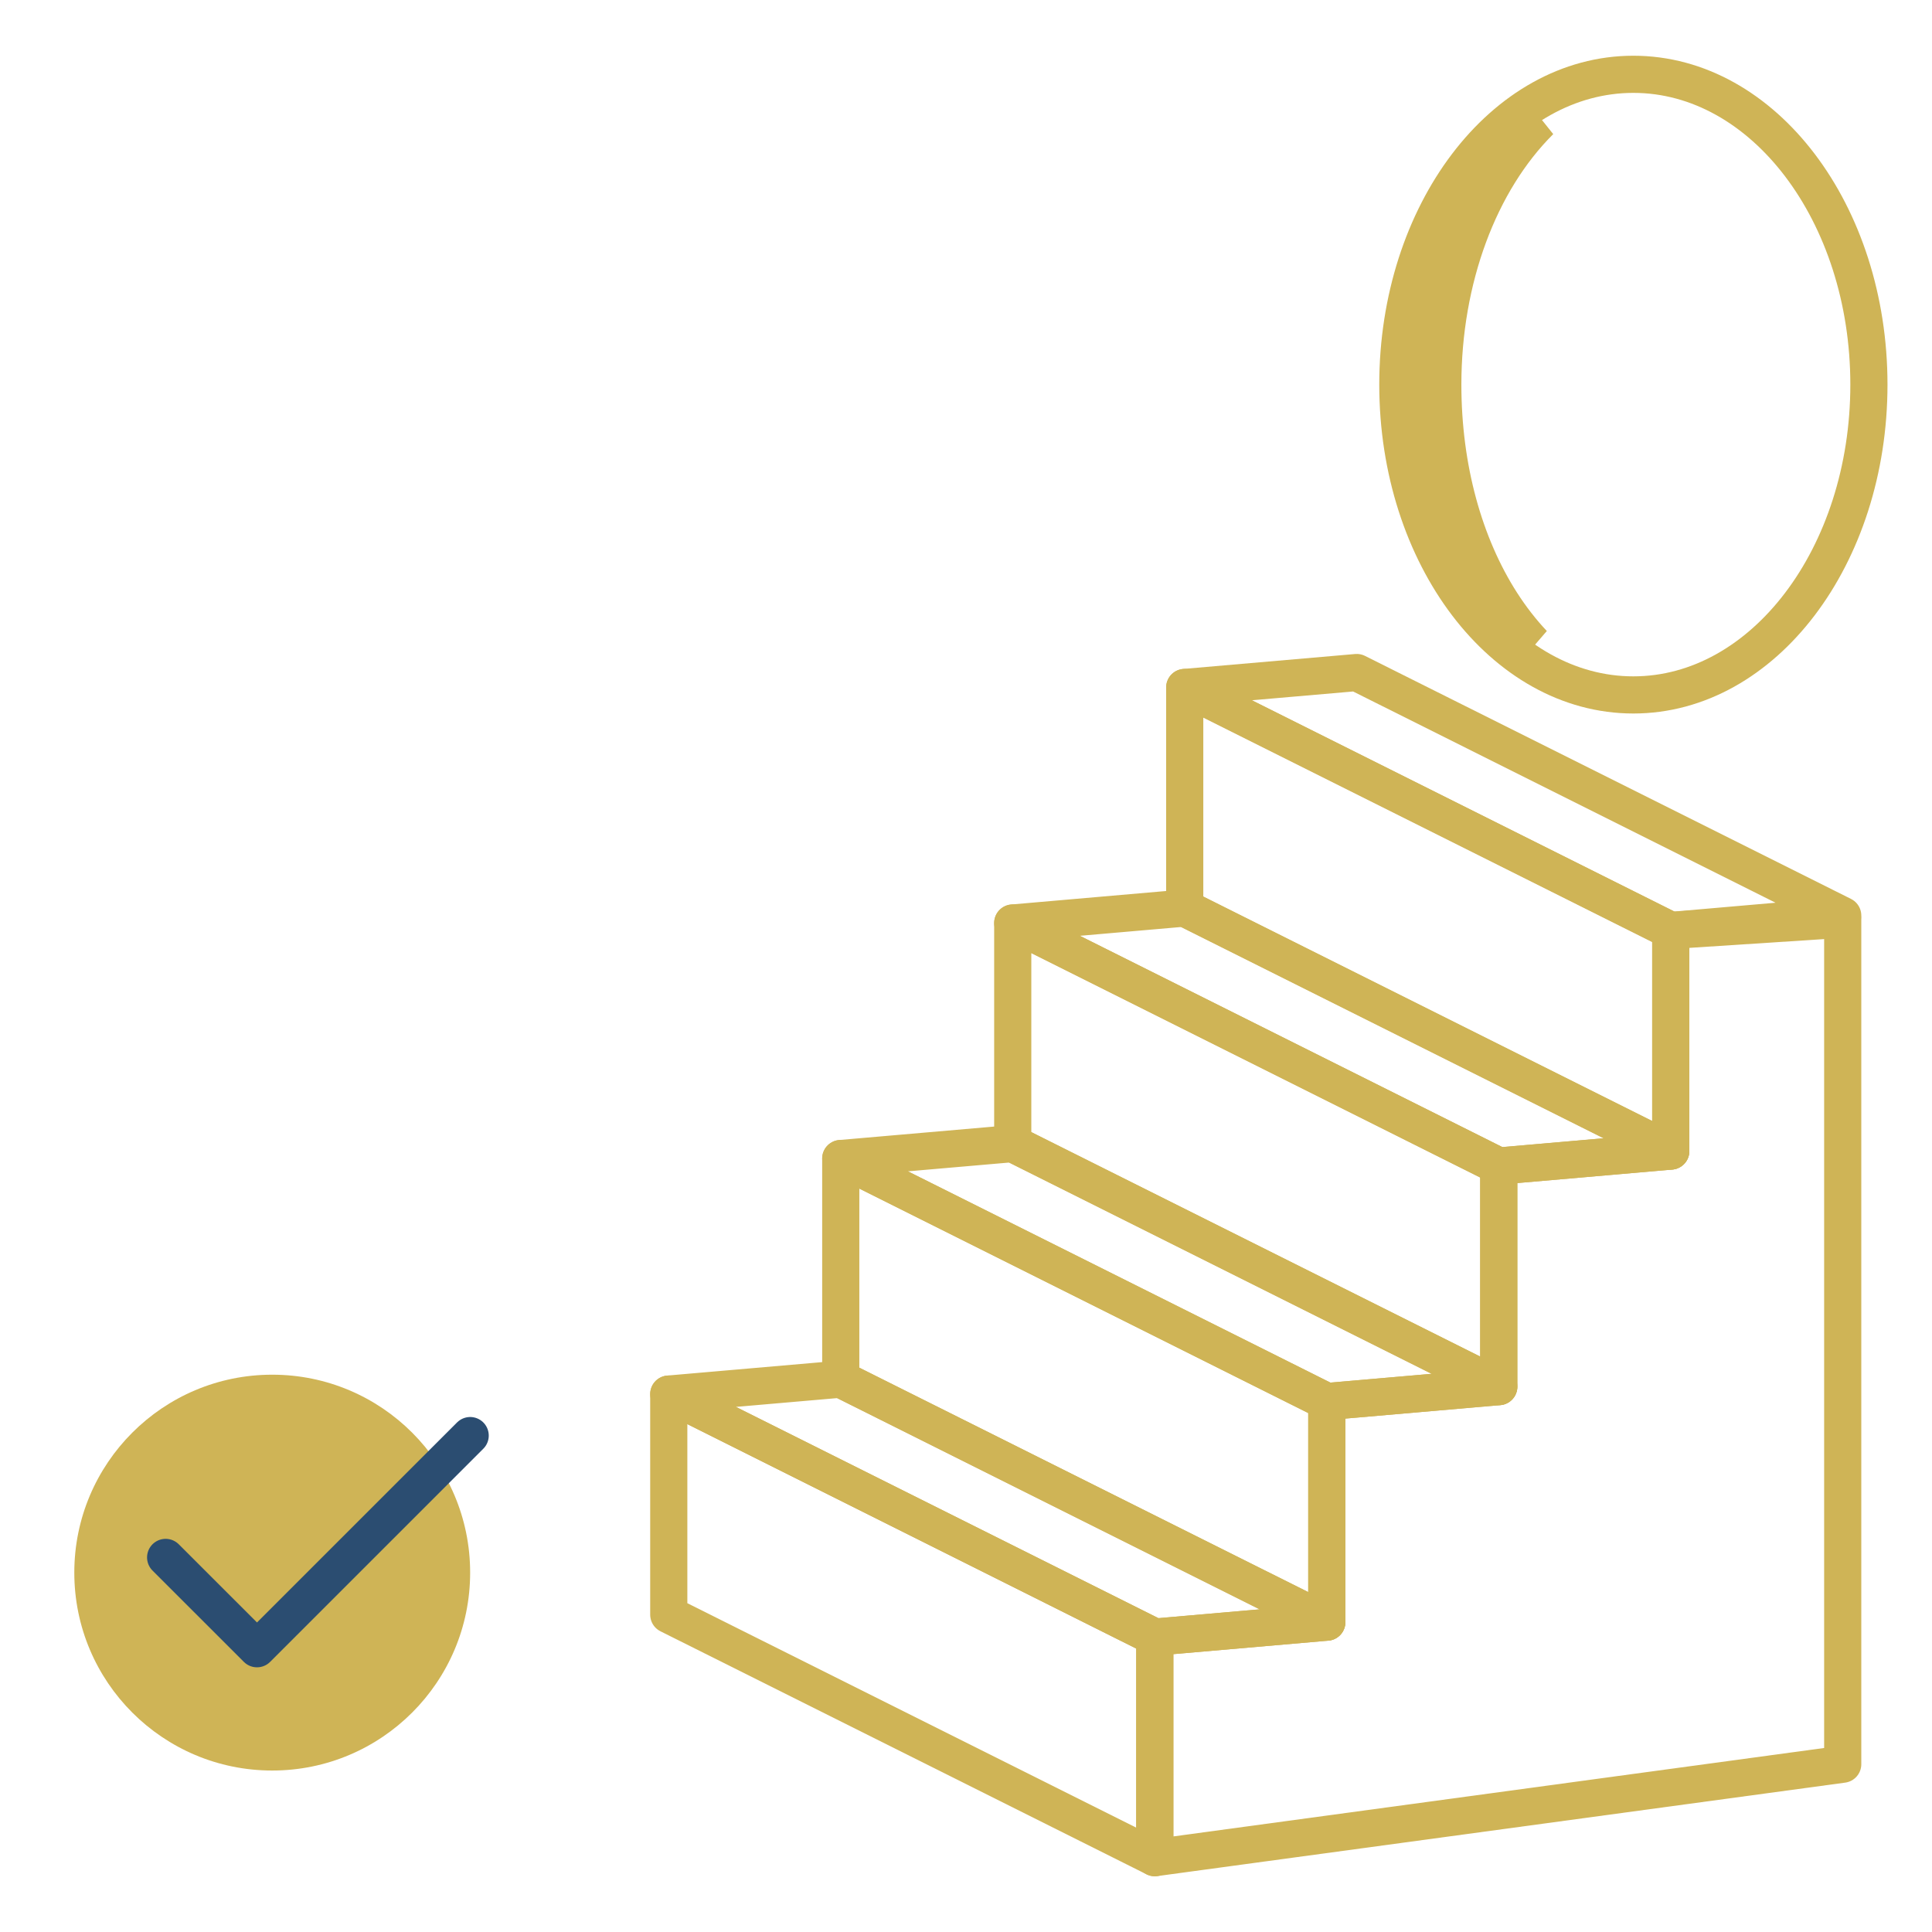
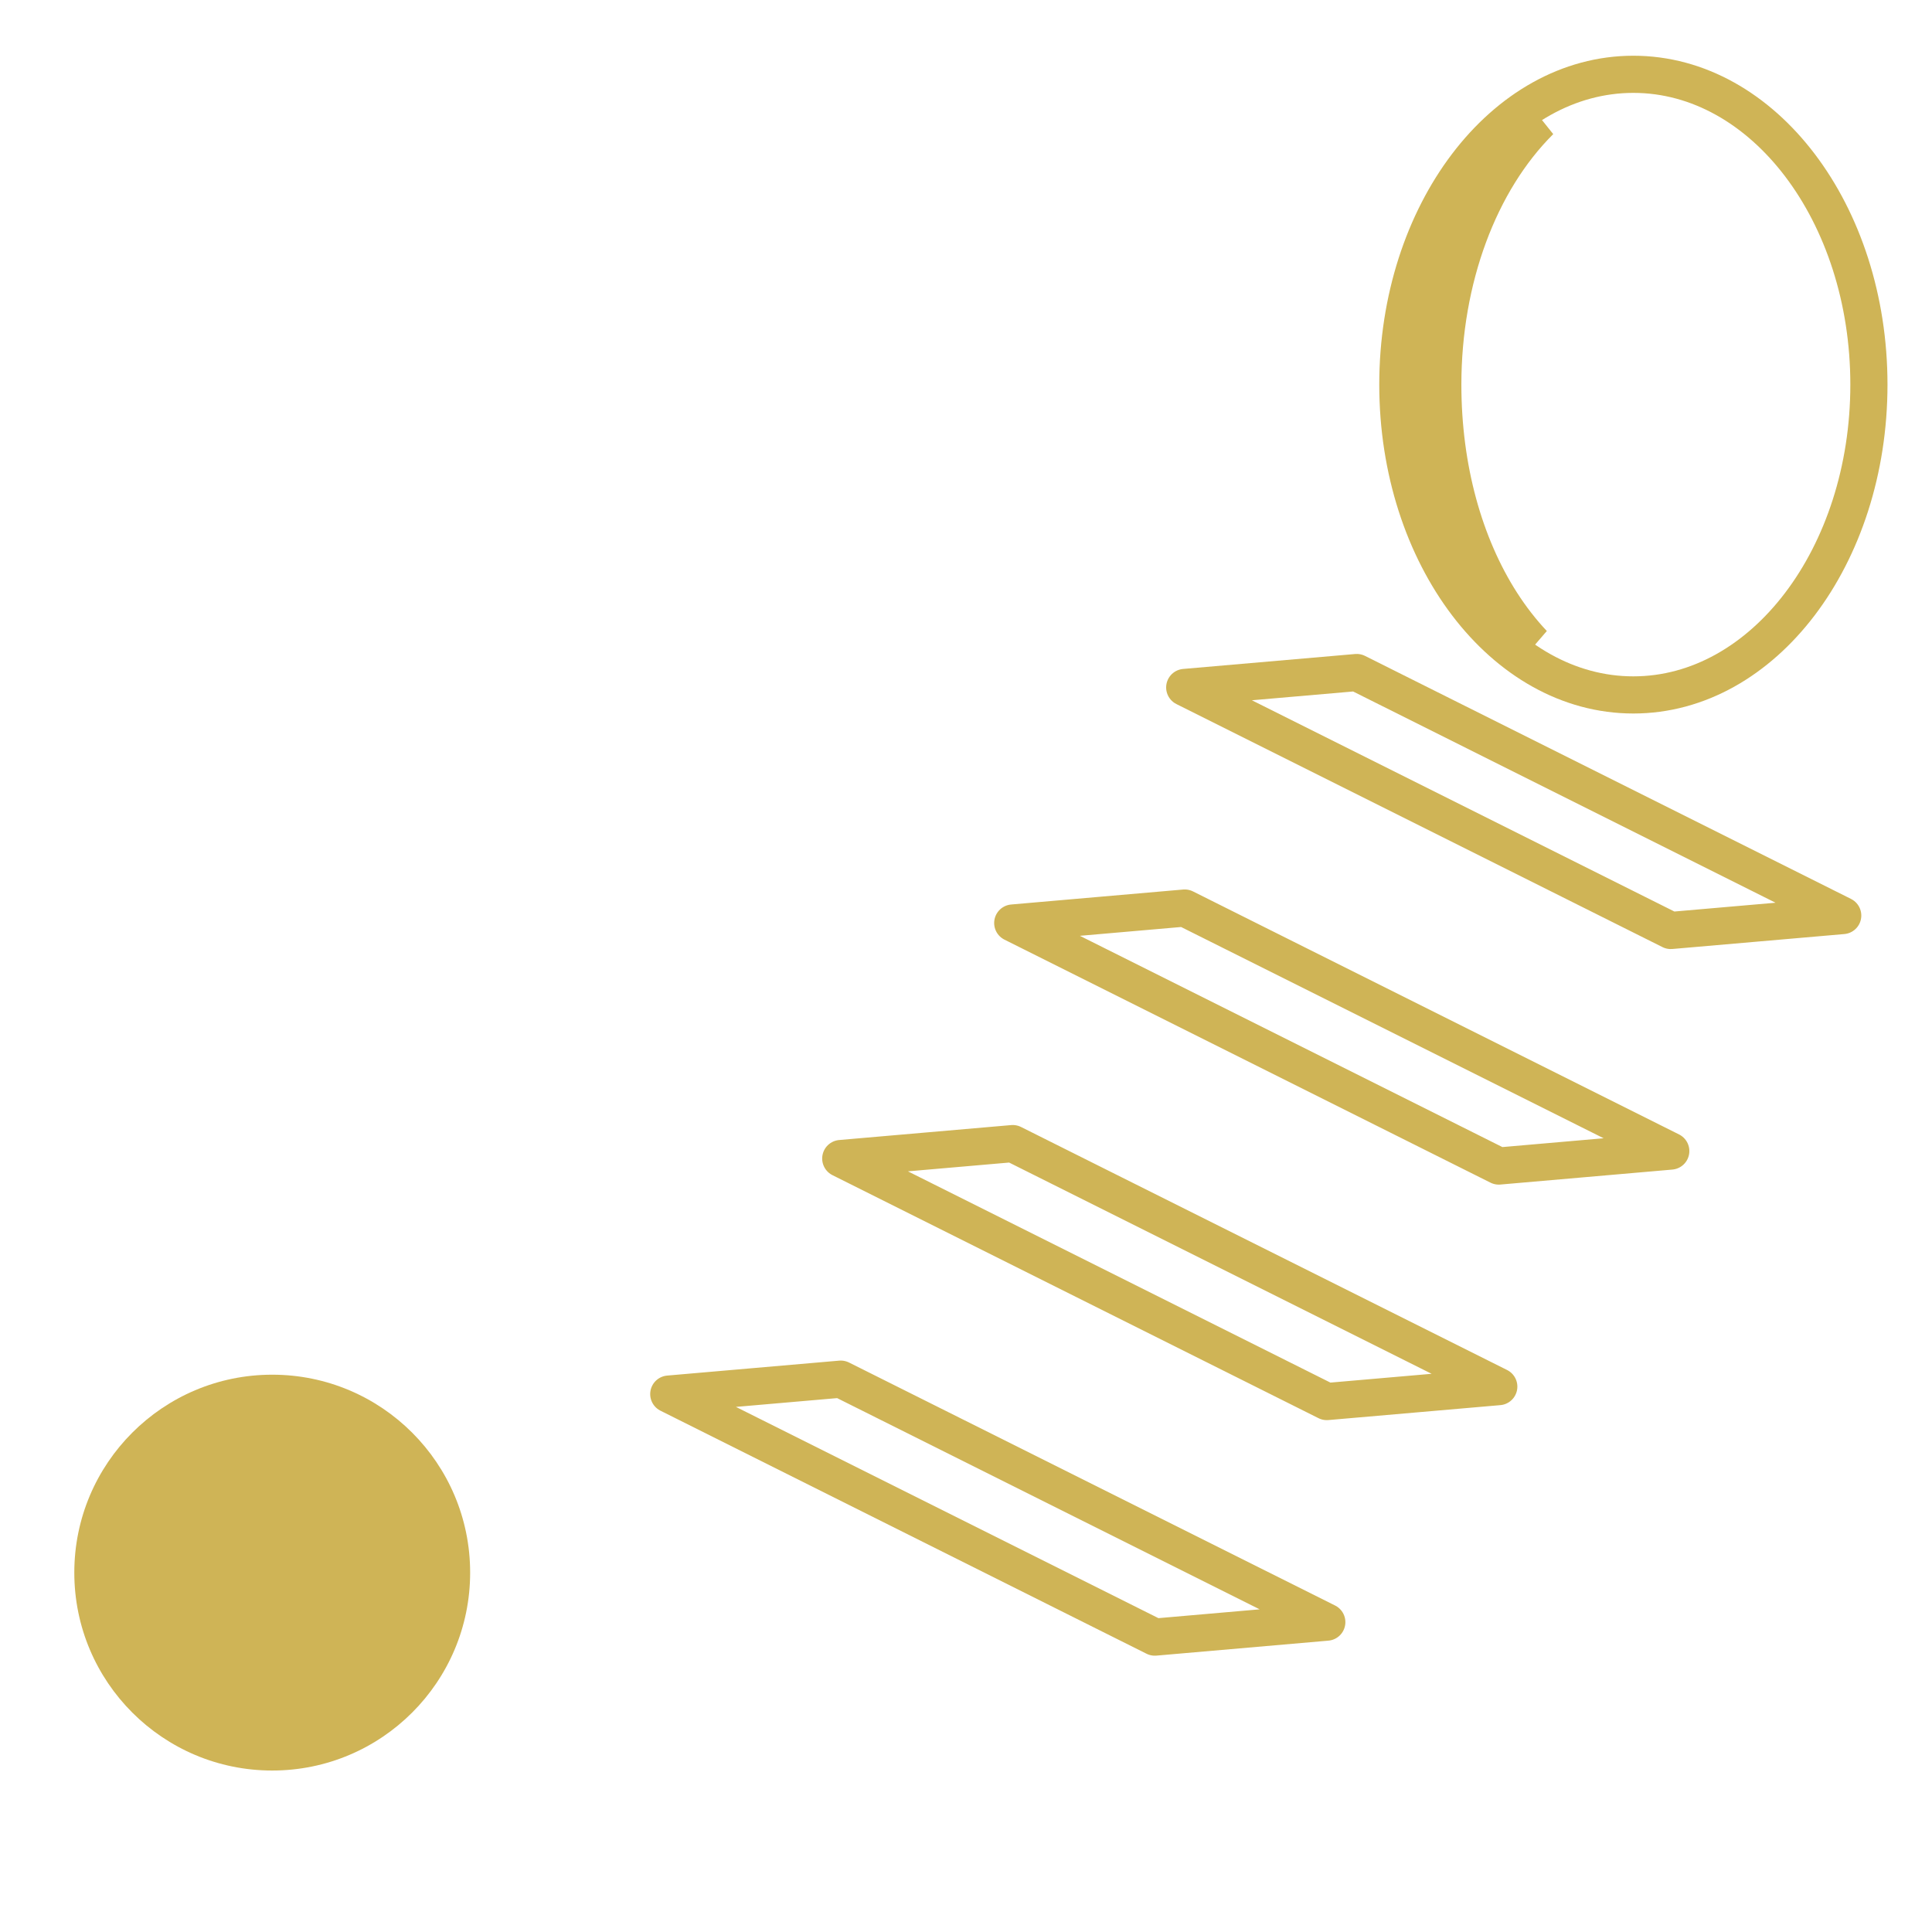
<svg xmlns="http://www.w3.org/2000/svg" width="52" height="52" viewBox="0 0 52 52" fill="none">
  <path d="M43.962 18.704C47.464 18.704 50.302 14.965 50.302 10.352C50.302 5.739 47.464 2 43.962 2C40.461 2 37.623 5.739 37.623 10.352C37.623 14.965 40.461 18.704 43.962 18.704Z" stroke="#CFB456" stroke-miterlimit="10" stroke-linecap="round" stroke-linejoin="round" />
  <path d="M39.87 4.742C40.334 4.131 40.868 3.628 41.453 3.255C39.809 4.889 38.833 7.513 38.833 10.352C38.833 12.597 39.407 14.656 40.409 16.22C40.667 16.622 40.955 16.994 41.27 17.327C40.757 16.969 40.285 16.509 39.87 15.962C38.798 14.548 38.123 12.569 38.123 10.352C38.123 8.136 38.798 6.156 39.87 4.742Z" stroke="#CFB456" />
  <path d="M31.887 18.503L36.516 18.101L49.597 24.642L44.969 25.044L31.887 18.503ZM40.34 31.384L44.969 30.981L31.887 24.44L27.258 24.843L40.34 31.384ZM35.711 37.723L40.34 37.321L27.258 30.78L22.629 31.182L35.711 37.723ZM31.082 44.063L35.711 43.66L22.629 37.12L18 37.522L31.082 44.063Z" stroke="#CFB456" stroke-miterlimit="10" stroke-linecap="round" stroke-linejoin="round" />
-   <path d="M31.887 18.503V24.44L44.969 30.981V25.044L31.887 18.503ZM40.34 31.384V37.321L27.258 30.78V24.843L40.34 31.384ZM35.711 37.723V43.66L22.629 37.12V31.182L35.711 37.723ZM31.082 44.063V50L18 43.459V37.522L31.082 44.063Z" stroke="#CFB456" stroke-miterlimit="10" stroke-linecap="round" stroke-linejoin="round" />
-   <path d="M49.597 24.742V47.484L31.081 50V44.063L35.711 43.66V37.723L40.339 37.321V31.384L44.968 30.981V25.044L49.597 24.742Z" stroke="#CFB456" stroke-miterlimit="10" stroke-linecap="round" stroke-linejoin="round" />
  <circle cx="7.327" cy="42.327" r="5.327" fill="#CFB456" />
-   <path d="M12.655 38.639L6.917 44.376L4.458 41.918" stroke="#2B4D71" stroke-linecap="round" stroke-linejoin="round" />
</svg>